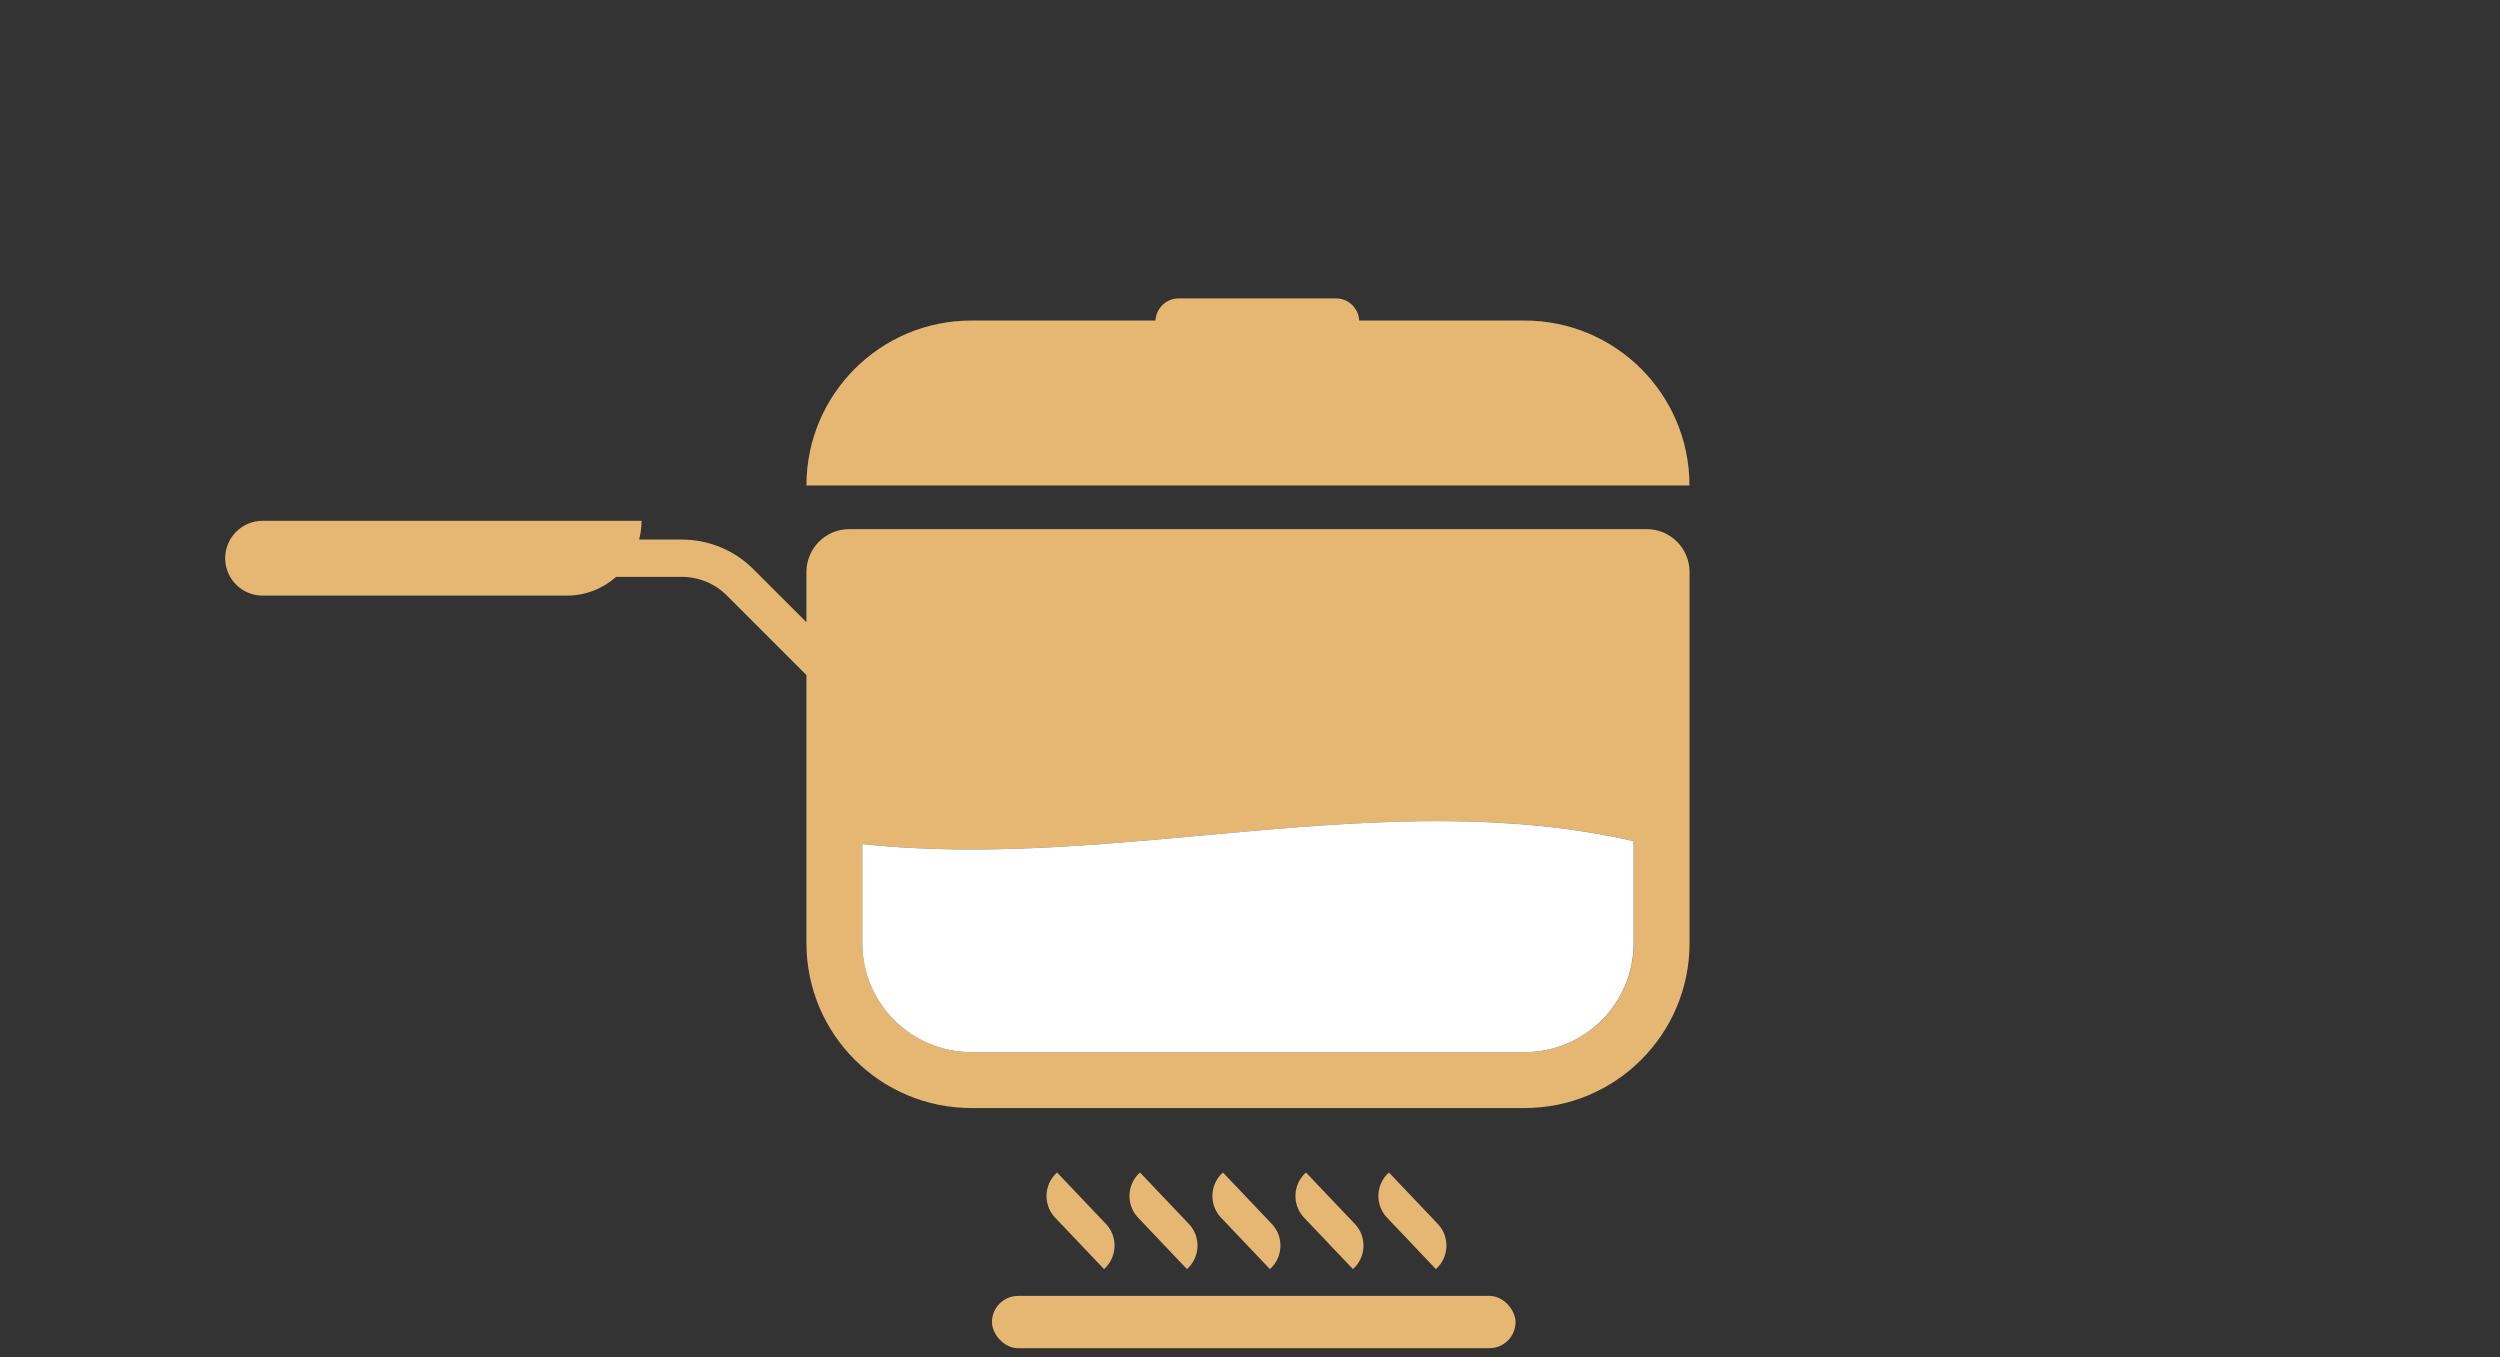
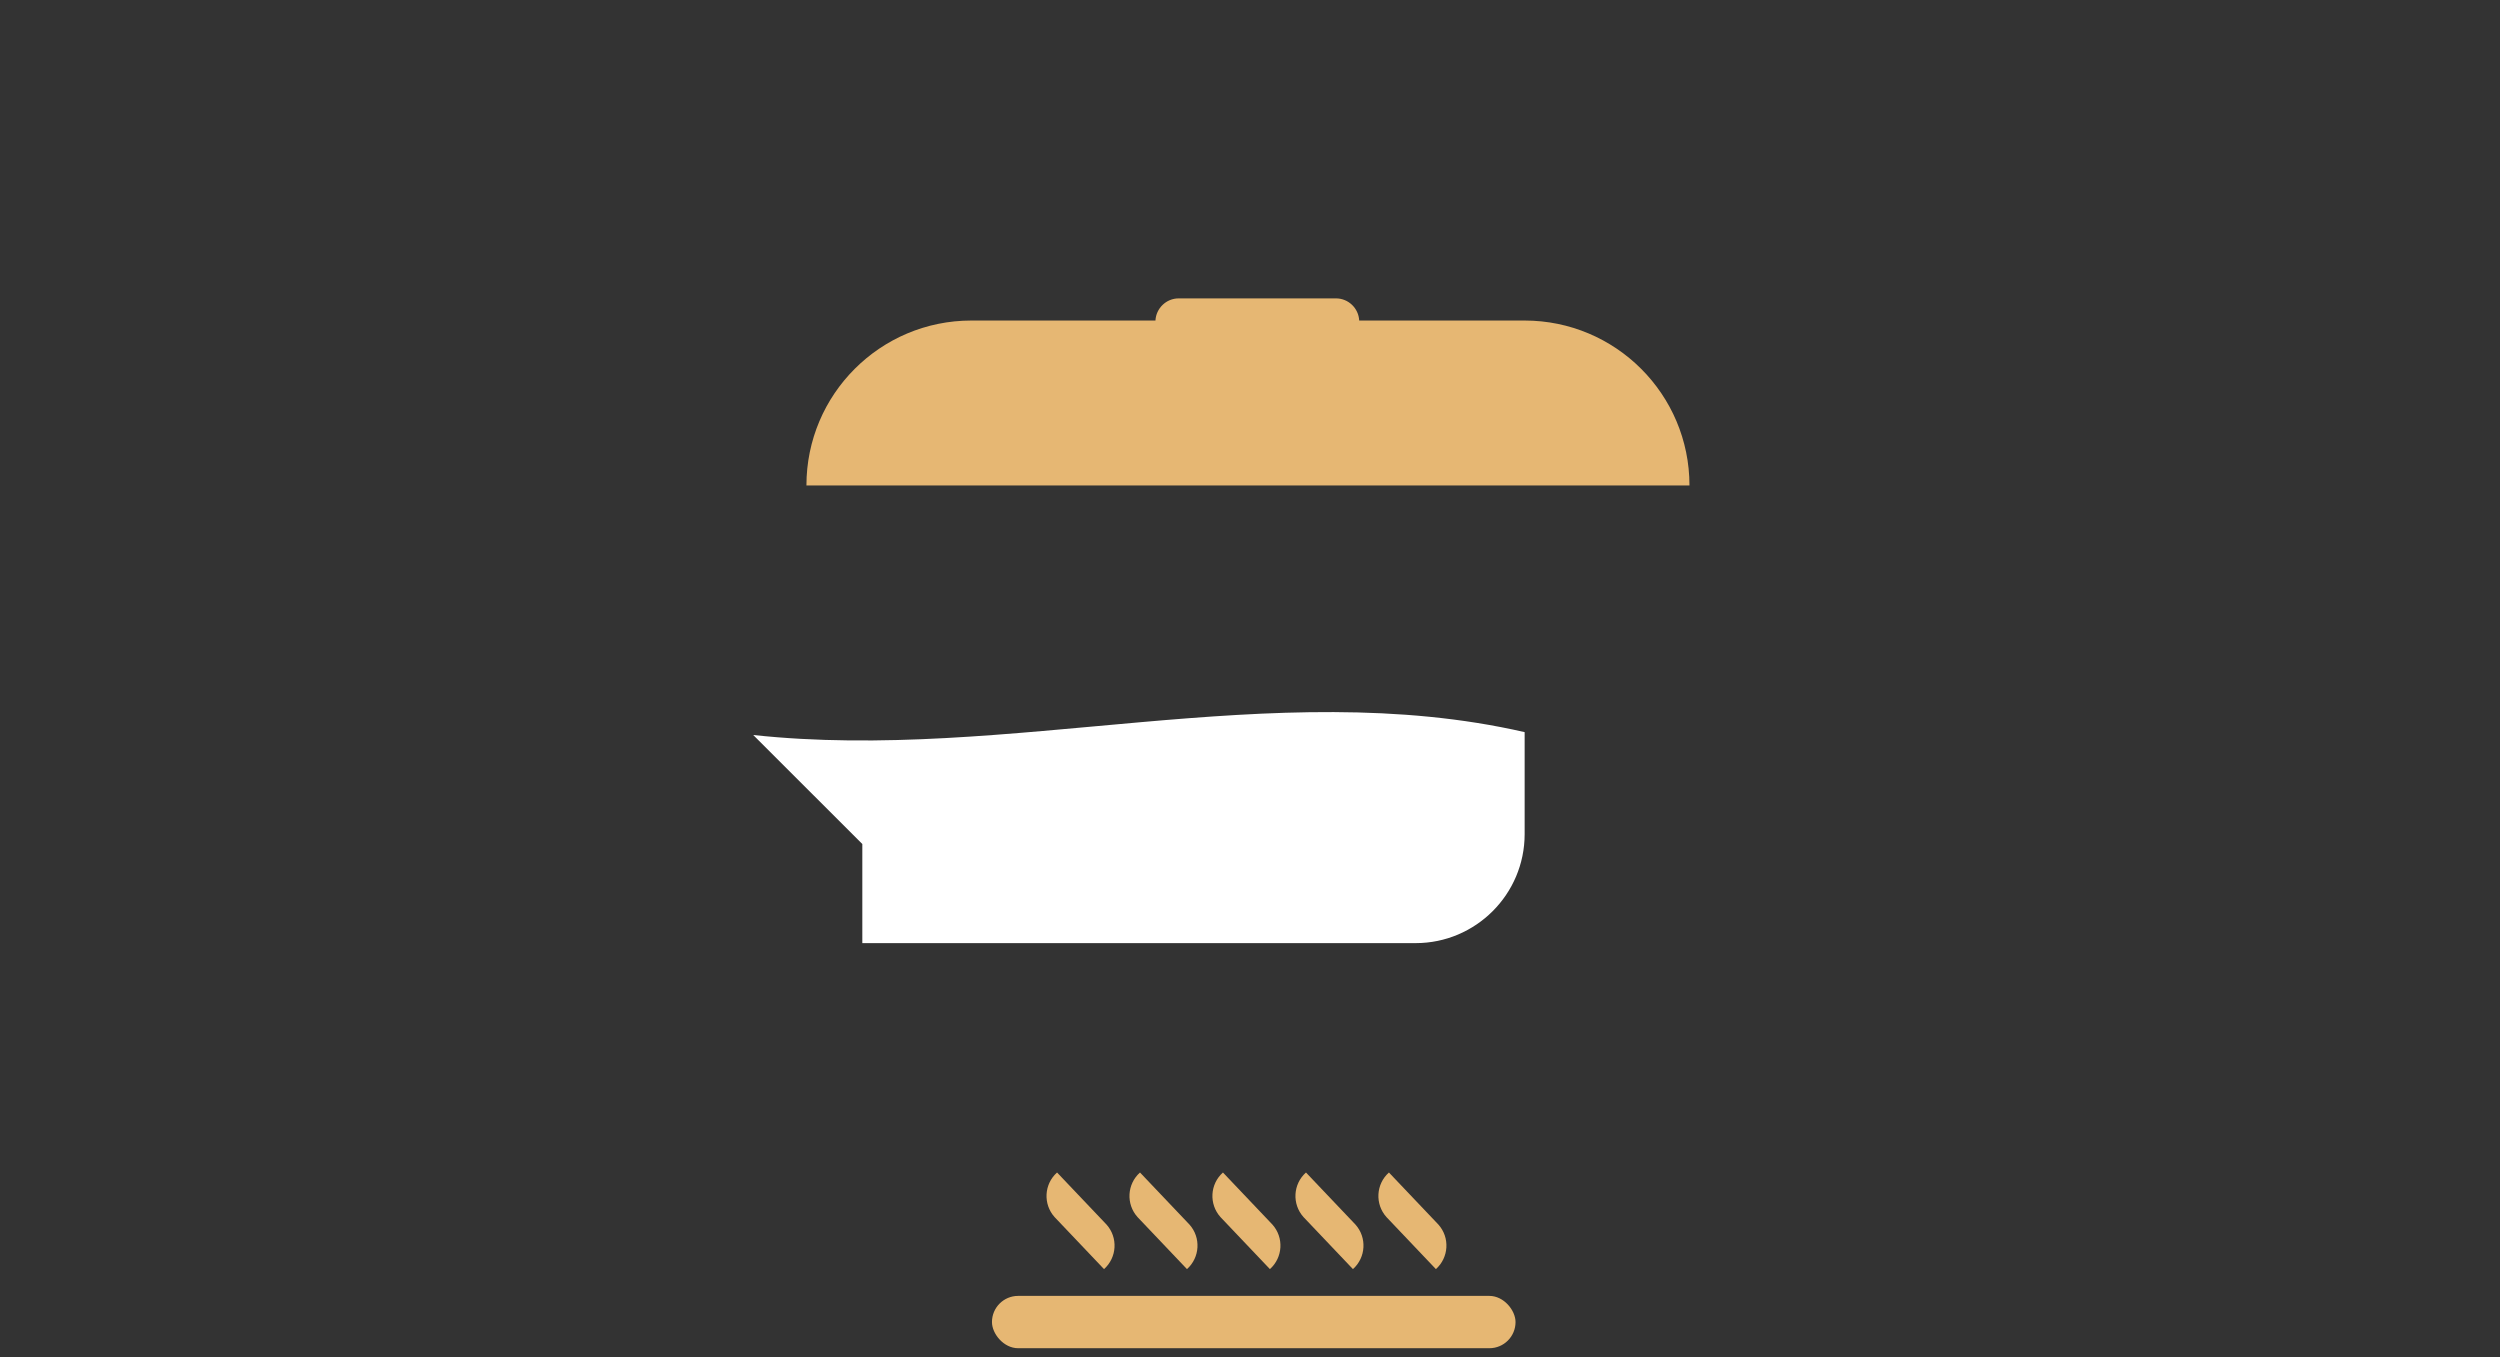
<svg xmlns="http://www.w3.org/2000/svg" id="Layer_1" data-name="Layer 1" version="1.1" viewBox="0 0 280 152">
  <rect x="0" y="0" width="280" height="152" fill="#333333" stroke="none" />
  <defs>
    <style>
      .cls-1 {
        fill: none;
      }

      .cls-1, .cls-2, .cls-3 {
        stroke-width: 0px;
      }

      .cls-2 {
        fill: #e6b773;
      }

      .cls-3 {
        fill: #fff;
      }
    </style>
  </defs>
  <g>
    <path class="cls-2" d="M161.1,137.15l-5.54-5.83c-1.46,1.3-1.58,3.54-.28,4.99l5.54,5.83c1.46-1.3,1.58-3.54.28-4.99Z" />
    <path class="cls-2" d="M151.81,137.15l-5.54-5.83c-1.46,1.3-1.58,3.54-.28,4.99l5.54,5.83c1.46-1.3,1.58-3.54.28-4.99Z" />
    <path class="cls-2" d="M142.51,137.15l-5.54-5.83c-1.46,1.3-1.58,3.54-.28,4.99l5.54,5.83c1.46-1.3,1.58-3.54.28-4.99Z" />
    <path class="cls-2" d="M123.93,137.15l-5.54-5.83c-1.46,1.3-1.58,3.54-.28,4.99l5.54,5.83c1.46-1.3,1.58-3.54.28-4.99Z" />
    <path class="cls-2" d="M133.22,137.15l-5.54-5.83c-1.46,1.3-1.58,3.54-.28,4.99l5.54,5.83c1.46-1.3,1.58-3.54.28-4.99Z" />
    <rect class="cls-2" x="111.1" y="145.14" width="58.64" height="5.86" rx="2.93" ry="2.93" />
-     <path class="cls-2" d="M184.42,59.26h-89.29c-2.66,0-4.81,2.15-4.81,4.81v5.62l-5.95-5.95c-2.12-2.12-5-3.31-8-3.31h-4.79c.17-.67.28-1.37.28-2.1H29.41c-2.31,0-4.19,1.88-4.19,4.19s1.88,4.19,4.19,4.19h34.07c2.12,0,4.06-.8,5.53-2.1h7.36c1.89,0,3.7.75,5.04,2.09l8.91,8.91v30.02c0,10.2,8.27,18.47,18.47,18.47h61.97c10.2,0,18.47-8.27,18.47-18.47v-41.56c0-2.66-2.15-4.81-4.81-4.81ZM182.98,105.63c0,6.73-5.48,12.21-12.21,12.21h-61.97c-6.73,0-12.21-5.48-12.21-12.21v-11.1c28.5,3.09,58.22-6.79,86.4-.32v11.42Z" />
    <path class="cls-2" d="M170.76,35.9h-18.53c-.07-1.38-1.21-2.48-2.6-2.48h-17.62c-1.39,0-2.53,1.11-2.6,2.48h-20.62c-10.2,0-18.47,8.27-18.47,18.47h98.9c0-10.2-8.27-18.47-18.47-18.47Z" />
-     <path class="cls-3" d="M96.58,94.53v11.1c0,6.73,5.48,12.21,12.21,12.21h61.97c6.74,0,12.21-5.48,12.21-12.21v-11.42c-28.18-6.47-57.9,3.41-86.4.32Z" />
+     <path class="cls-3" d="M96.58,94.53v11.1h61.97c6.74,0,12.21-5.48,12.21-12.21v-11.42c-28.18-6.47-57.9,3.41-86.4.32Z" />
  </g>
  <rect class="cls-1" width="280" height="152" />
</svg>